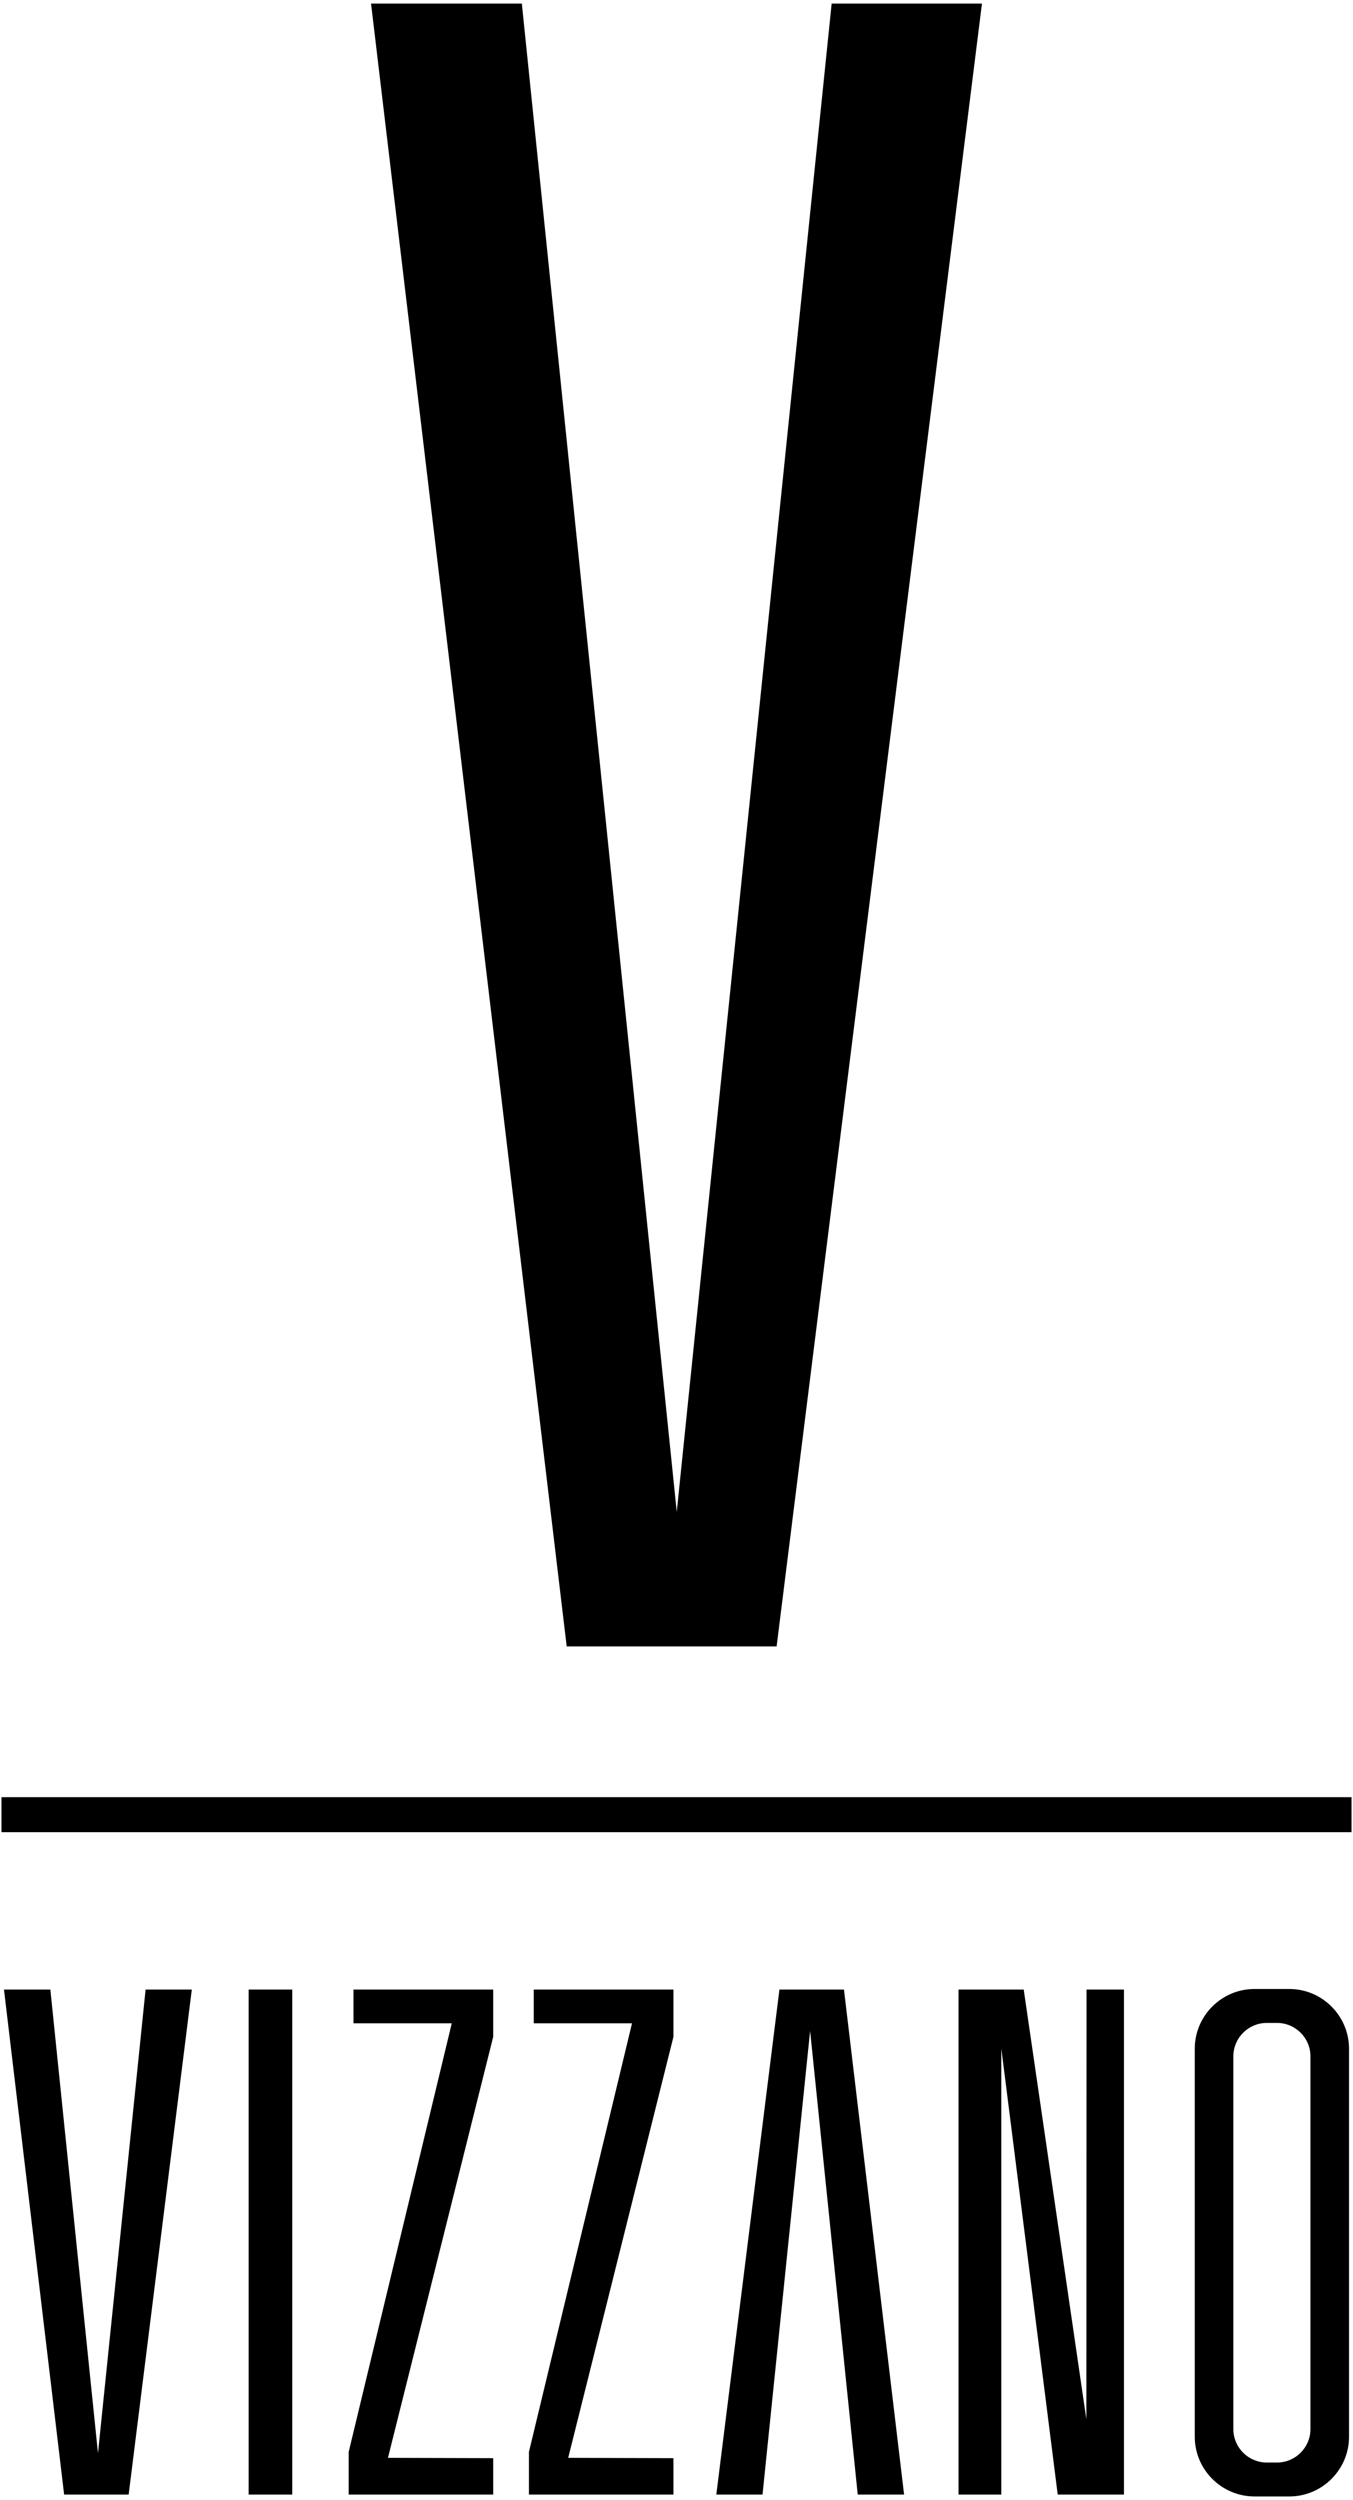
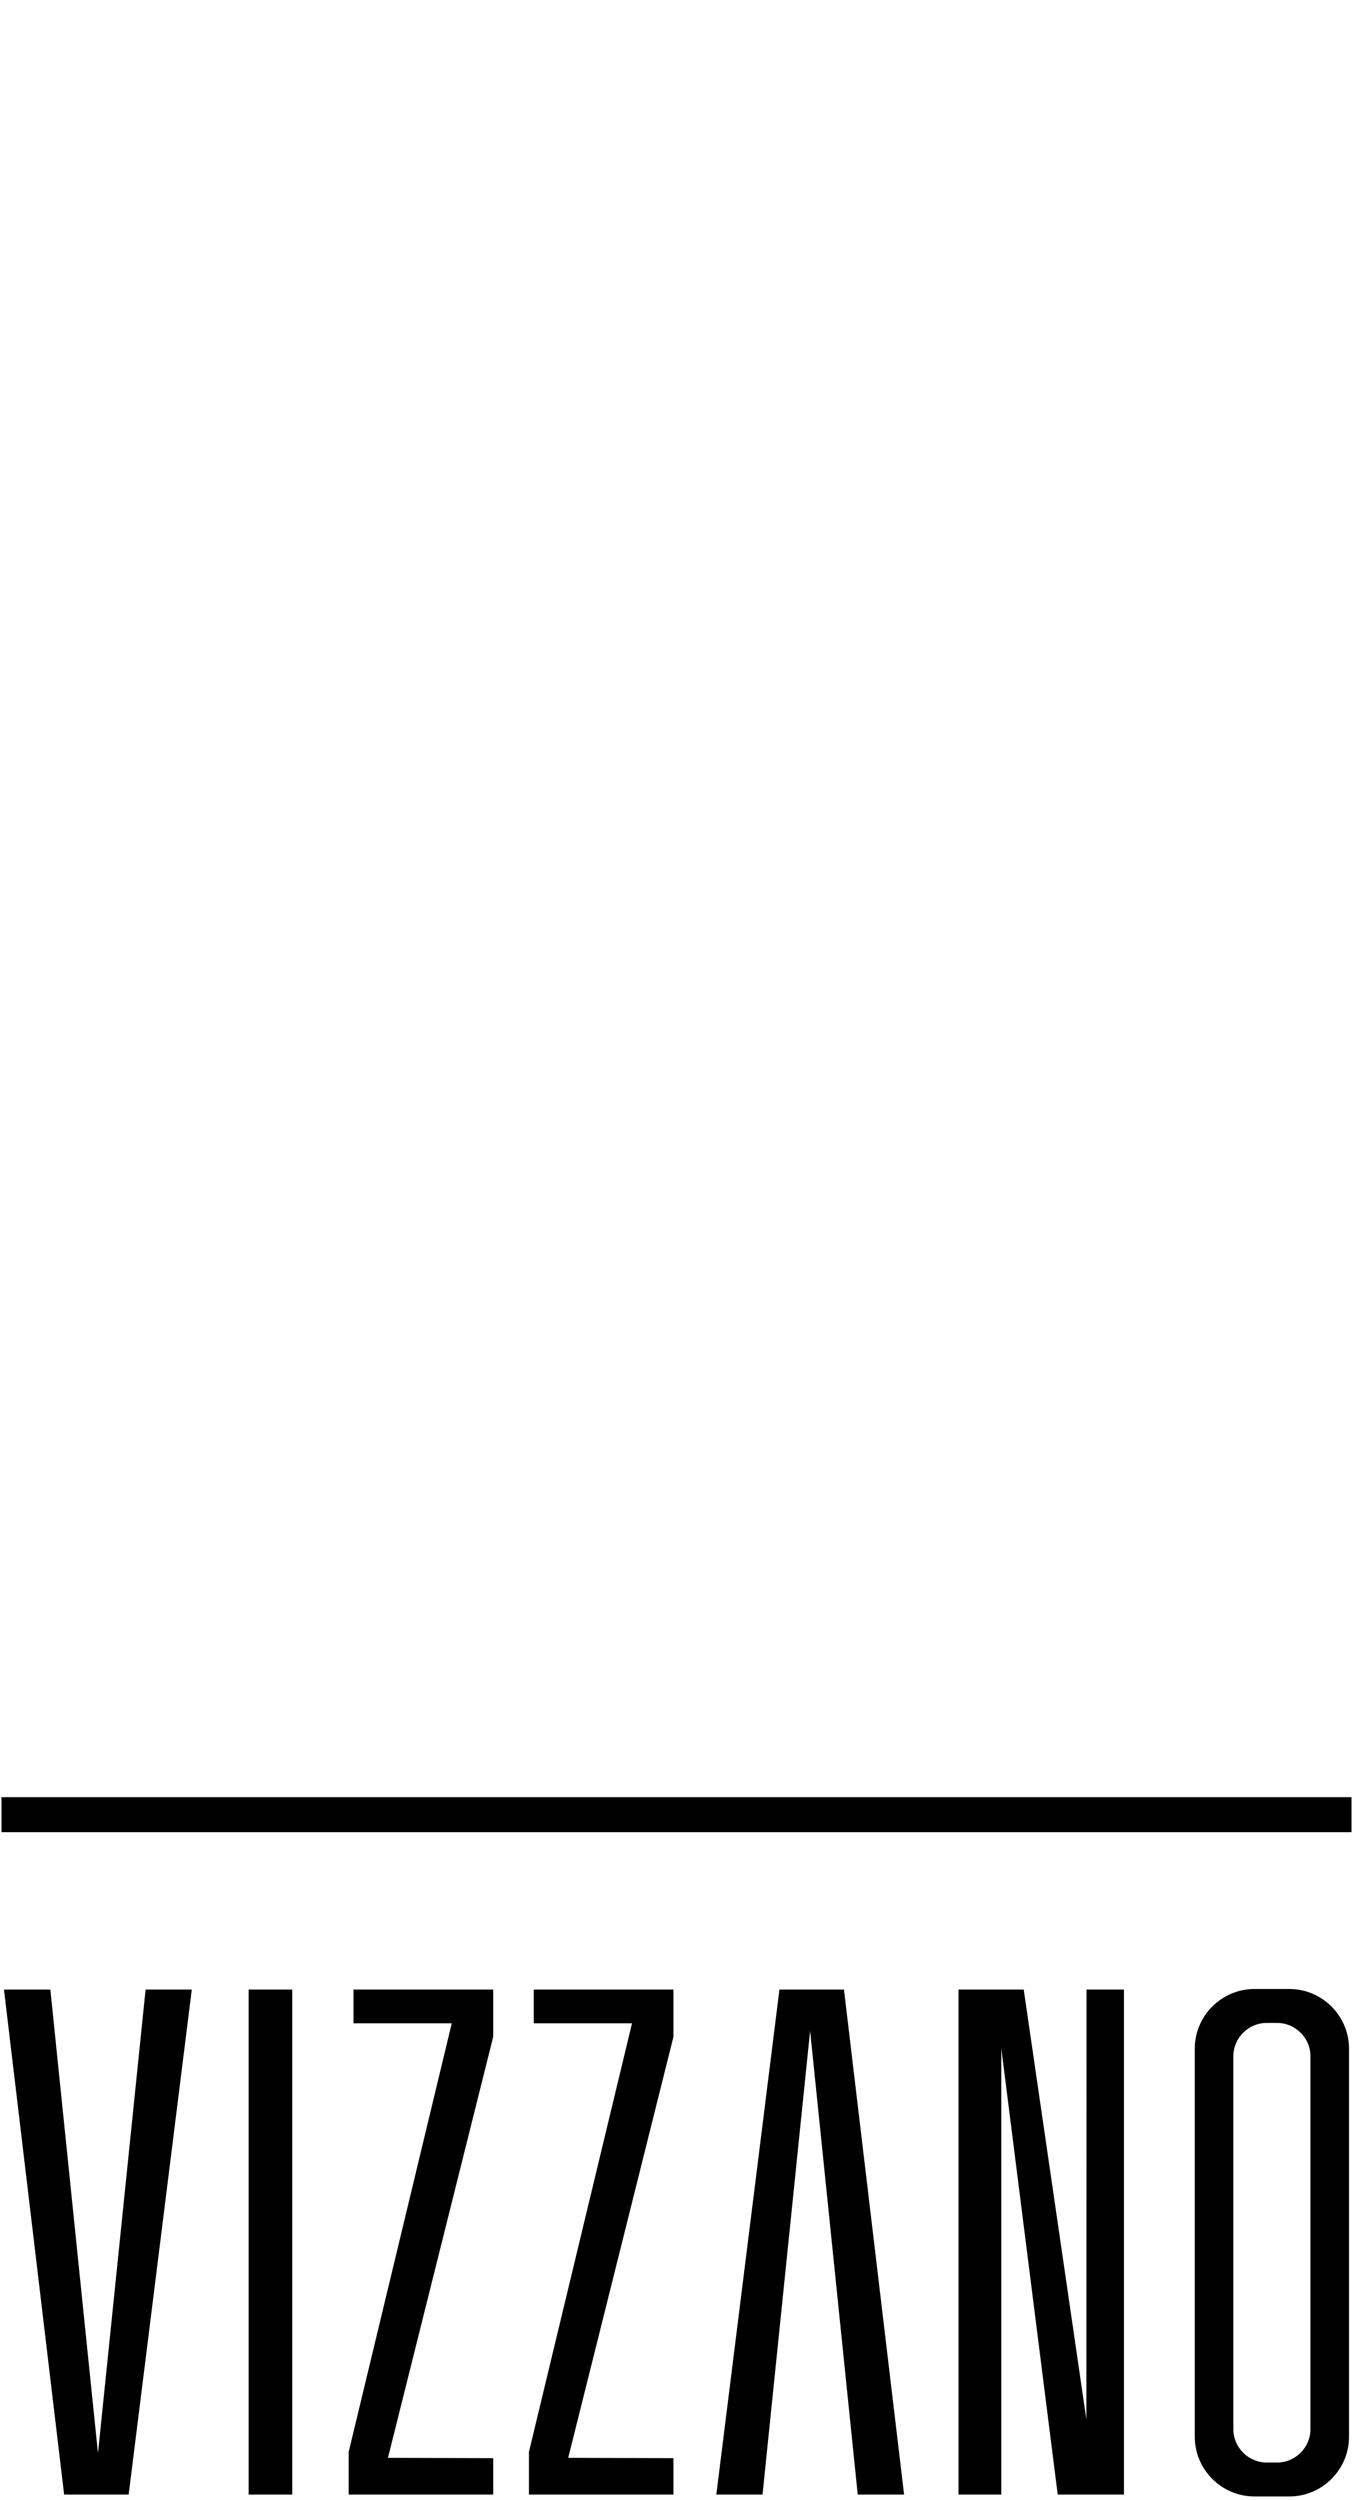
<svg xmlns="http://www.w3.org/2000/svg" width="210pt" height="388pt" viewBox="0 0 210 388" version="1.1">
  <g id="surface1">
    <path style=" stroke:none;fill-rule:evenodd;fill:rgb(0%,0%,0%);fill-opacity:1;" d="M 0.617 308.773 L 7.816 308.773 L 15.207 380.734 L 22.598 308.773 L 29.77 308.773 L 19.969 387.152 L 9.953 387.152 Z M 194.703 308.688 L 200.121 308.688 C 205.215 308.688 209.383 312.855 209.383 317.949 L 209.383 378.184 C 209.383 383.277 205.215 387.445 200.121 387.445 L 194.703 387.445 C 189.609 387.445 185.441 383.277 185.441 378.184 L 185.441 317.949 C 185.441 312.855 189.609 308.688 194.703 308.688 Z M 196.609 313.957 L 198.215 313.957 C 201.062 313.957 203.395 316.285 203.395 319.137 L 203.395 377 C 203.395 379.848 201.062 382.18 198.215 382.18 L 196.609 382.18 C 193.758 382.18 191.43 379.848 191.43 377 L 191.43 319.137 C 191.43 316.285 193.758 313.957 196.609 313.957 Z M 82.844 308.773 L 104.527 308.773 L 104.527 316.105 L 88.191 381.453 L 104.527 381.504 L 104.527 387.152 L 82.098 387.152 L 82.098 380.531 L 98.094 314.016 L 82.844 314.016 Z M 54.867 308.773 L 76.551 308.773 L 76.551 316.105 L 60.215 381.453 L 76.551 381.504 L 76.551 387.152 L 54.121 387.152 L 54.121 380.531 L 70.117 314.016 L 54.867 314.016 Z M 148.777 308.773 L 158.891 308.773 L 168.617 375.484 L 168.641 308.773 L 174.449 308.773 L 174.449 387.152 L 164.168 387.152 L 155.414 317.914 L 155.414 387.152 L 148.777 387.152 Z M 38.594 308.773 L 45.363 308.773 L 45.363 387.152 L 38.594 387.152 Z M 140.324 387.152 L 133.129 387.152 L 125.738 315.191 L 118.352 387.152 L 111.18 387.152 L 120.977 308.773 L 130.992 308.773 L 140.324 387.152 " />
    <path style=" stroke:none;fill-rule:evenodd;fill:rgb(0%,0%,0%);fill-opacity:1;" d="M 0.227 278.918 L 209.773 278.918 L 209.773 284.352 L 0.227 284.352 L 0.227 278.918 " />
-     <path style=" stroke:none;fill-rule:evenodd;fill:rgb(0%,0%,0%);fill-opacity:1;" d="M 57.59 0.555 L 80.996 0.555 L 105.039 234.641 L 129.082 0.555 L 152.41 0.555 L 120.539 255.52 L 87.957 255.52 L 57.59 0.555 " />
  </g>
</svg>